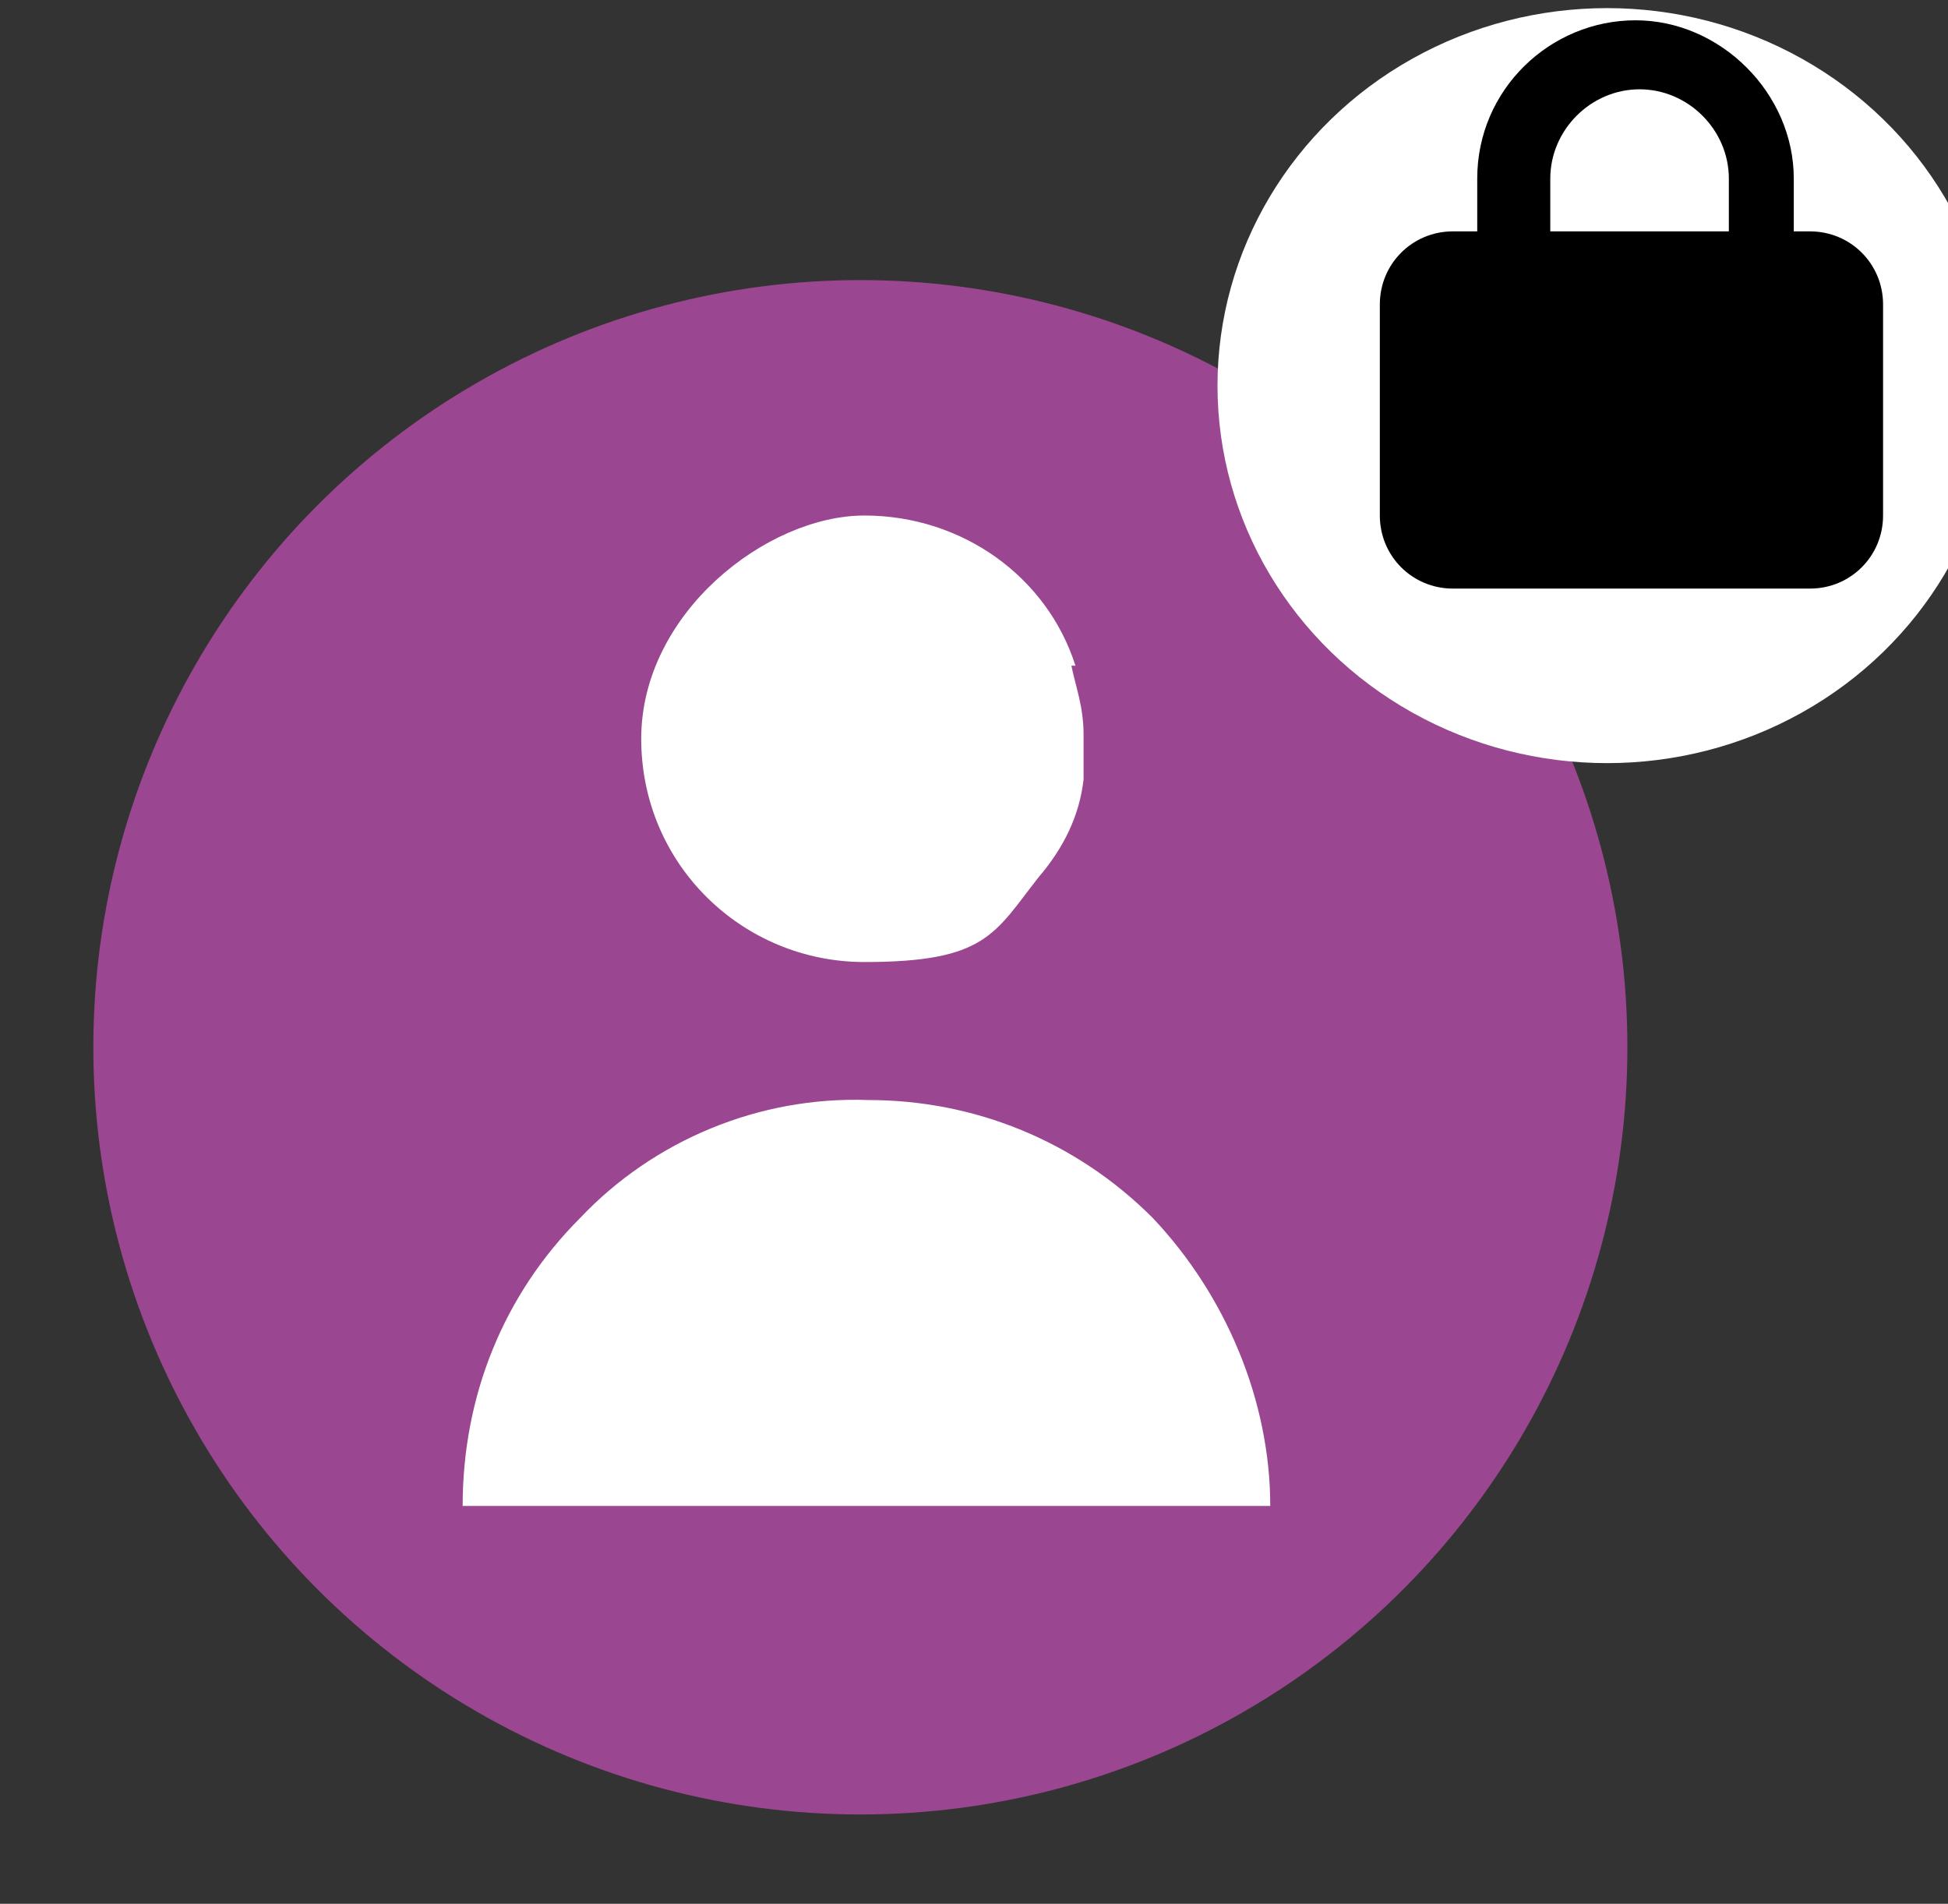
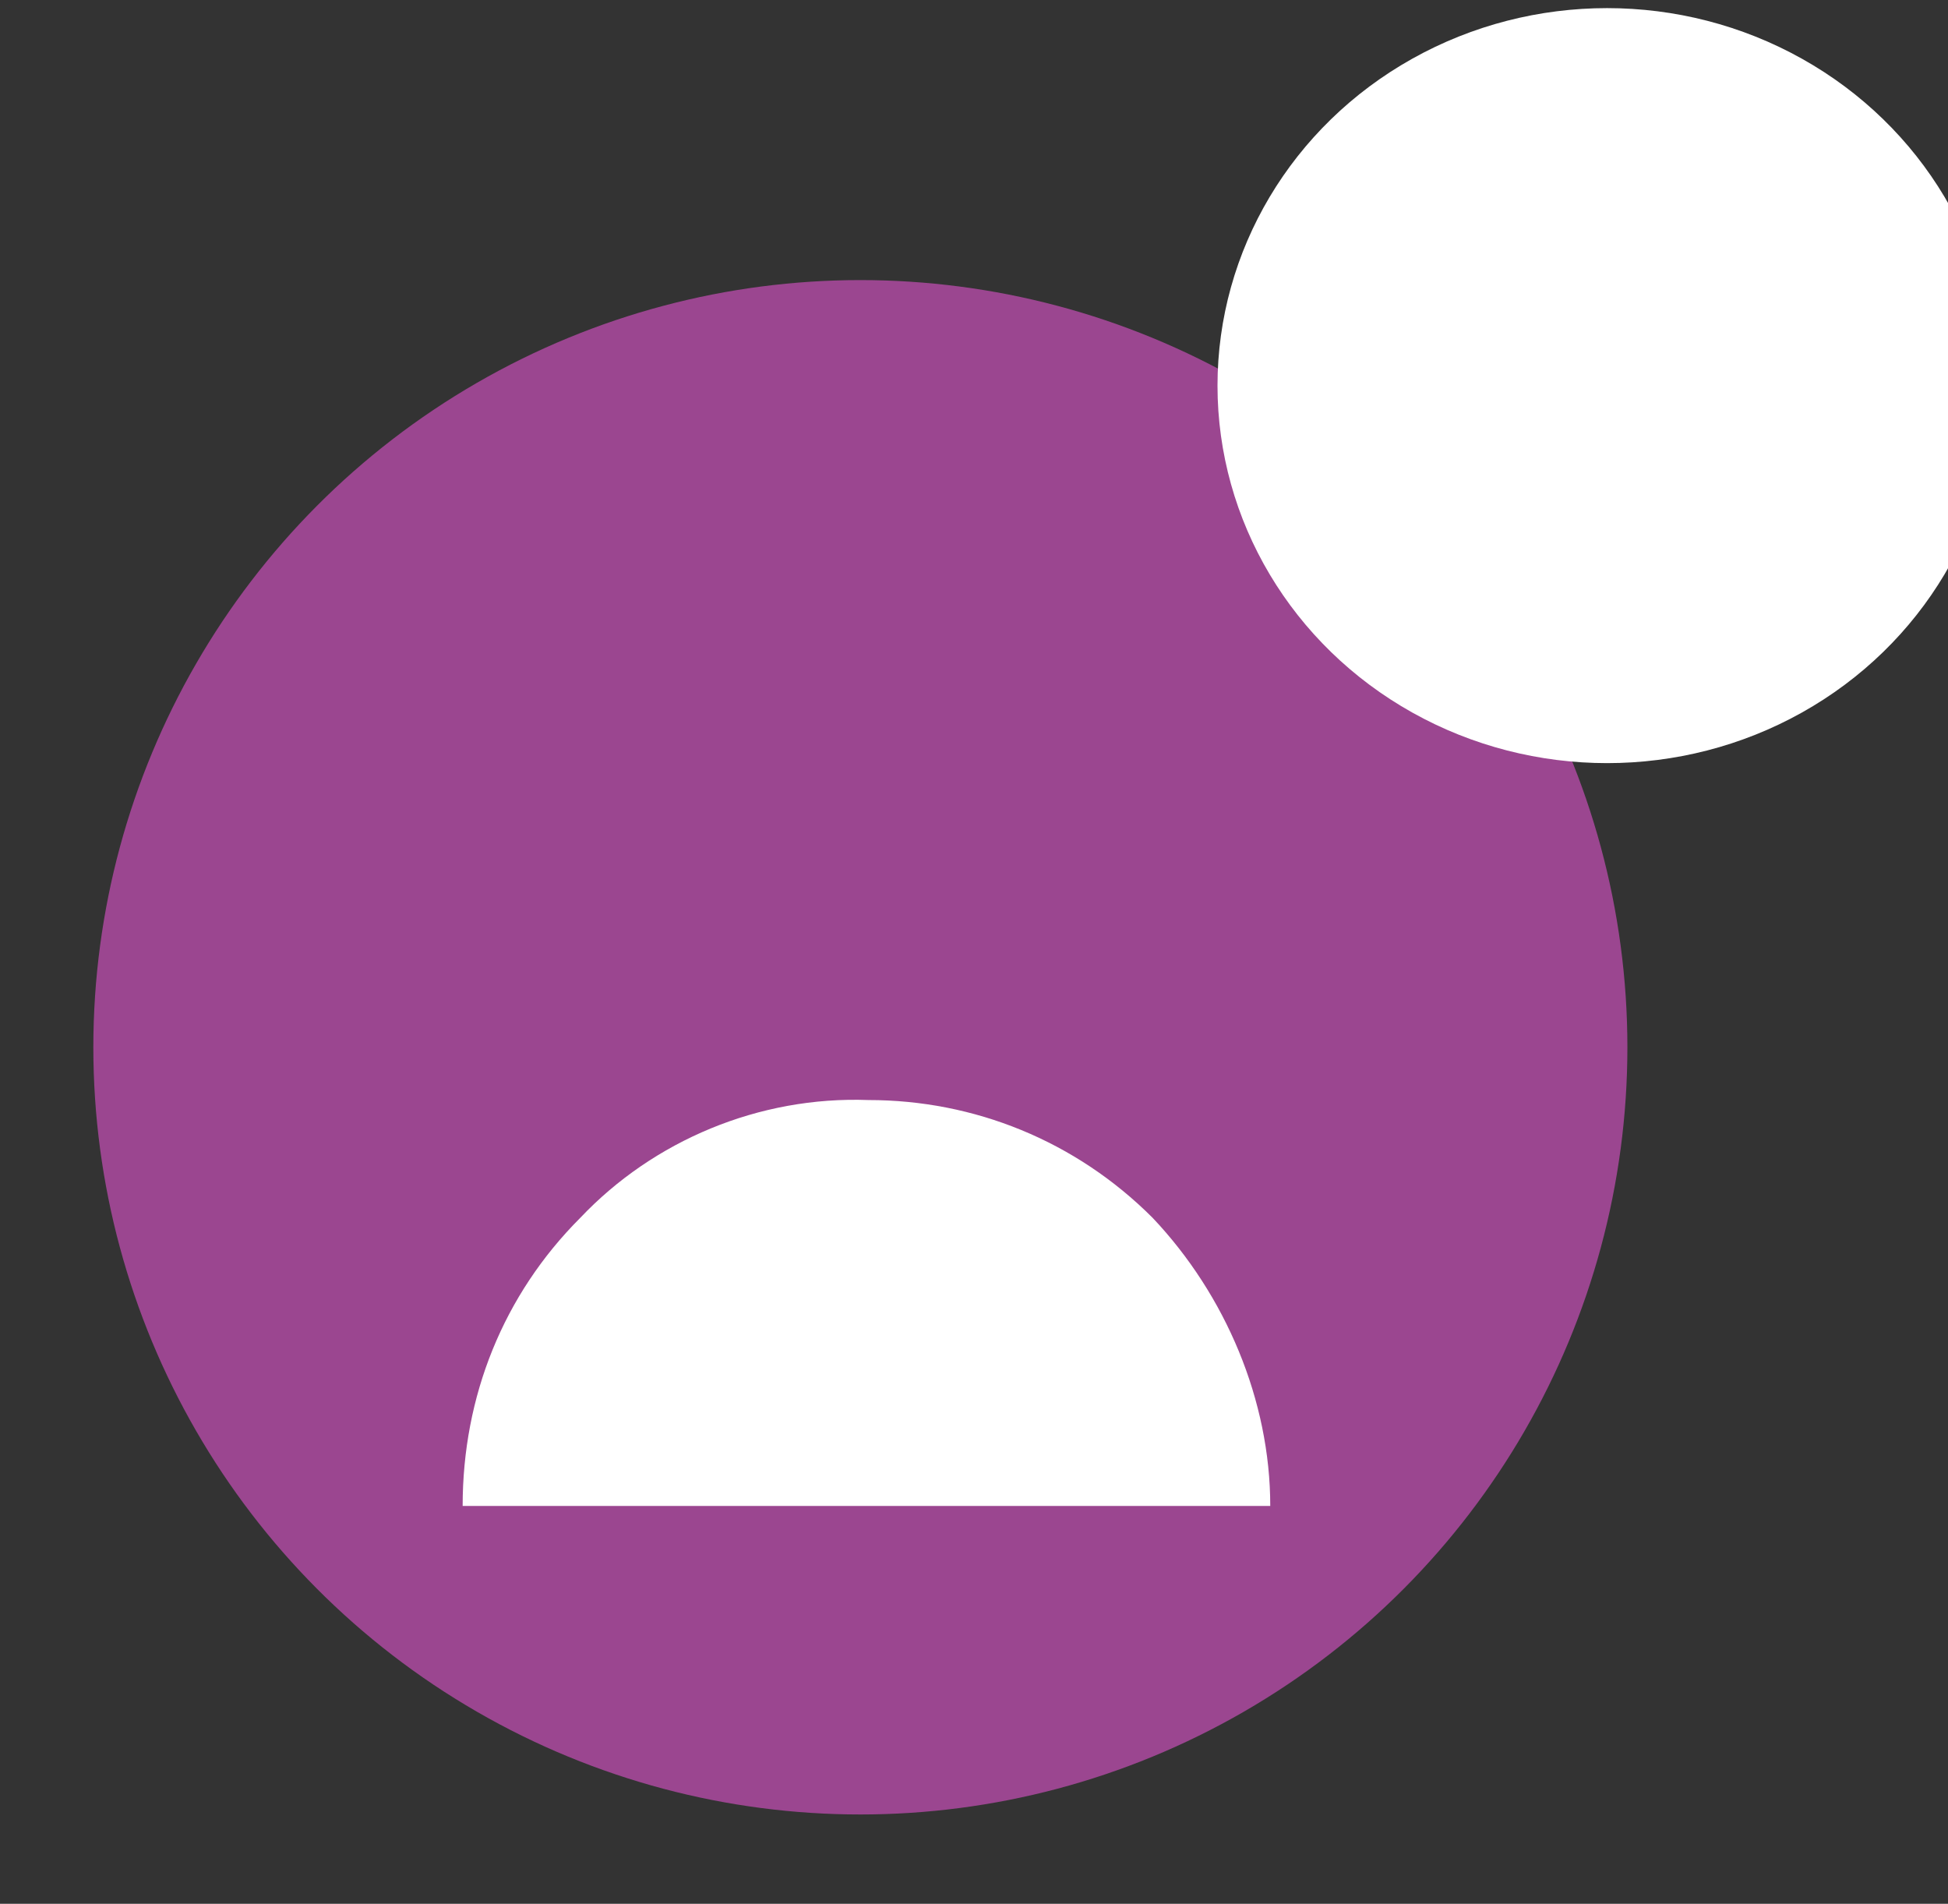
<svg xmlns="http://www.w3.org/2000/svg" version="1.1" viewBox="0 0 48 46.9">
  <rect x="0" y="0" width="48" height="46.9" fill="#333333" stroke="none" />
  <defs>
    <style>
      .cls-1 {
        fill: #fff;
      }

      .cls-2 {
        fill: #9b4690;
      }
    </style>
  </defs>
  <g>
    <g id="Calque_1">
      <circle class="cls-2" cx="21.2" cy="25.8" r="18.9" />
      <path class="cls-1" d="M31.3,37.1c0-2.6-1.1-5.2-2.9-7.1-1.9-1.9-4.4-2.9-7-2.9h0c-2.7-.1-5.3,1-7.1,2.9-1.9,1.9-2.9,4.4-2.9,7.1h.6s18.7,0,18.7,0h0s.6,0,.6,0Z" />
-       <path class="cls-1" d="M26.5,16.4l-.6.2.6-.2h0c-.7-2.2-2.8-3.7-5.2-3.7s-5.5,2.4-5.5,5.5c0,3.1,2.5,5.5,5.5,5.5s3.2-.7,4.3-2.1c.6-.7,1-1.5,1.1-2.4,0-.4,0-.7,0-1.1,0-.7-.2-1.2-.3-1.7Z" />
      <ellipse class="cls-1" cx="39.6" cy="9.5" rx="9.6" ry="9.3" />
-       <path d="M36.4,5.7v-1.3c0-2.2,1.8-3.9,3.9-3.9s3.9,1.8,3.9,3.9v1.3h.4c1,0,1.8.8,1.8,1.8v5.2c0,1-.8,1.8-1.8,1.8h-8.8c-1,0-1.8-.8-1.8-1.8v-5.2c0-1,.8-1.8,1.8-1.8h.4ZM38.2,4.4v1.3h4.4v-1.3c0-1.2-1-2.2-2.2-2.2s-2.2,1-2.2,2.2Z" />
    </g>
  </g>
</svg>